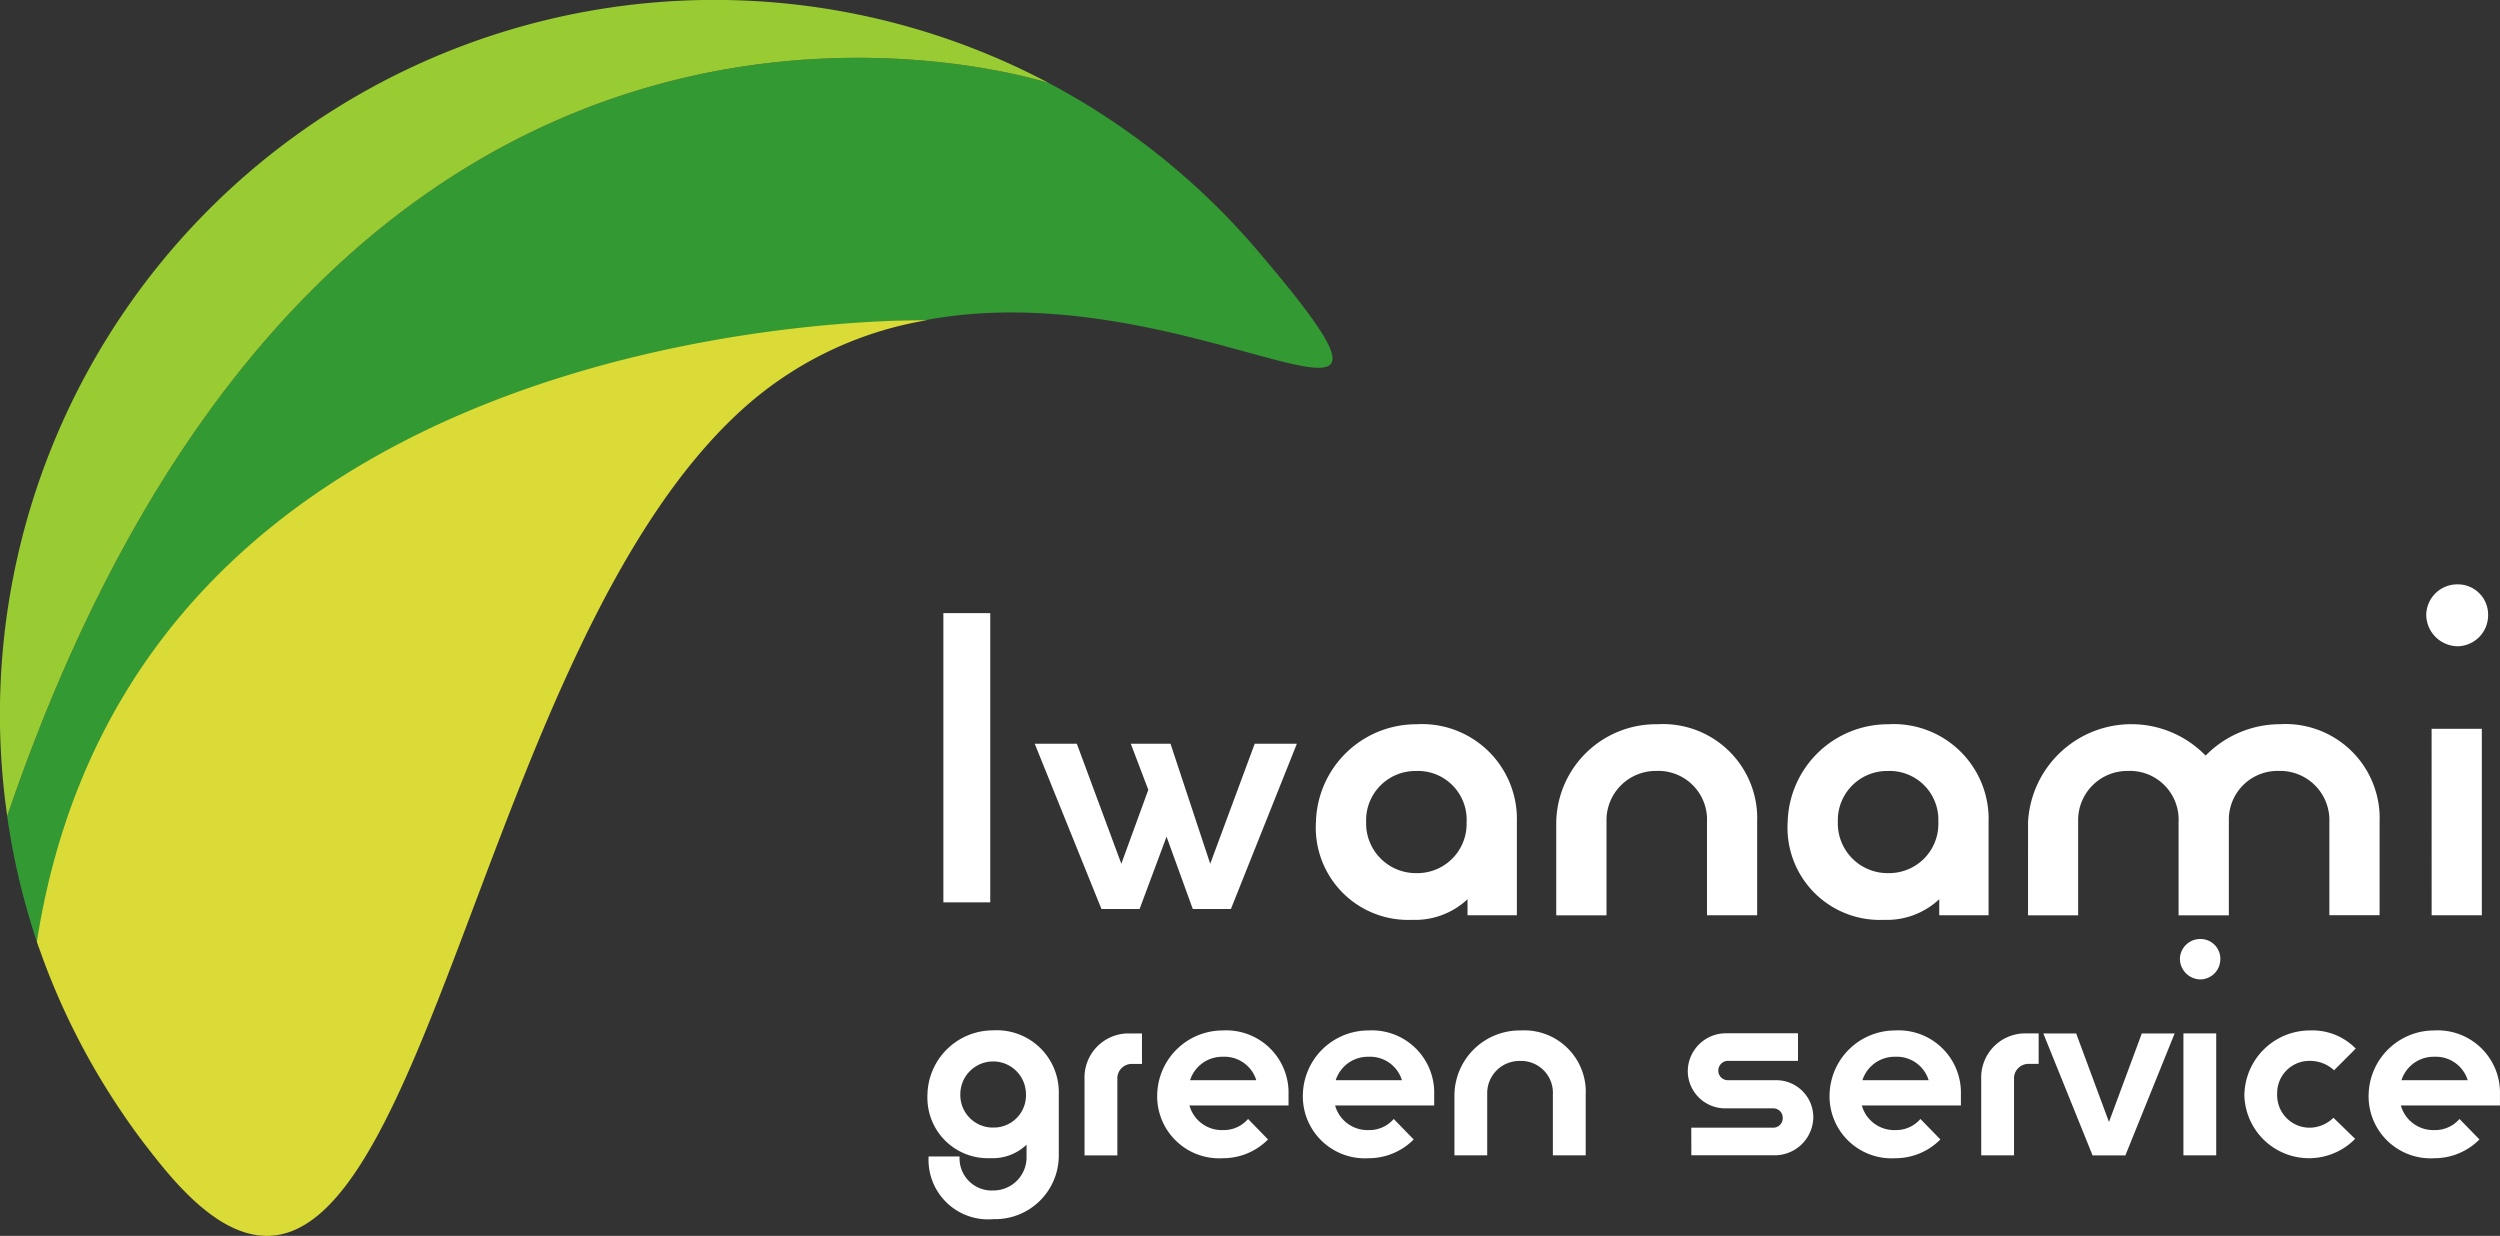
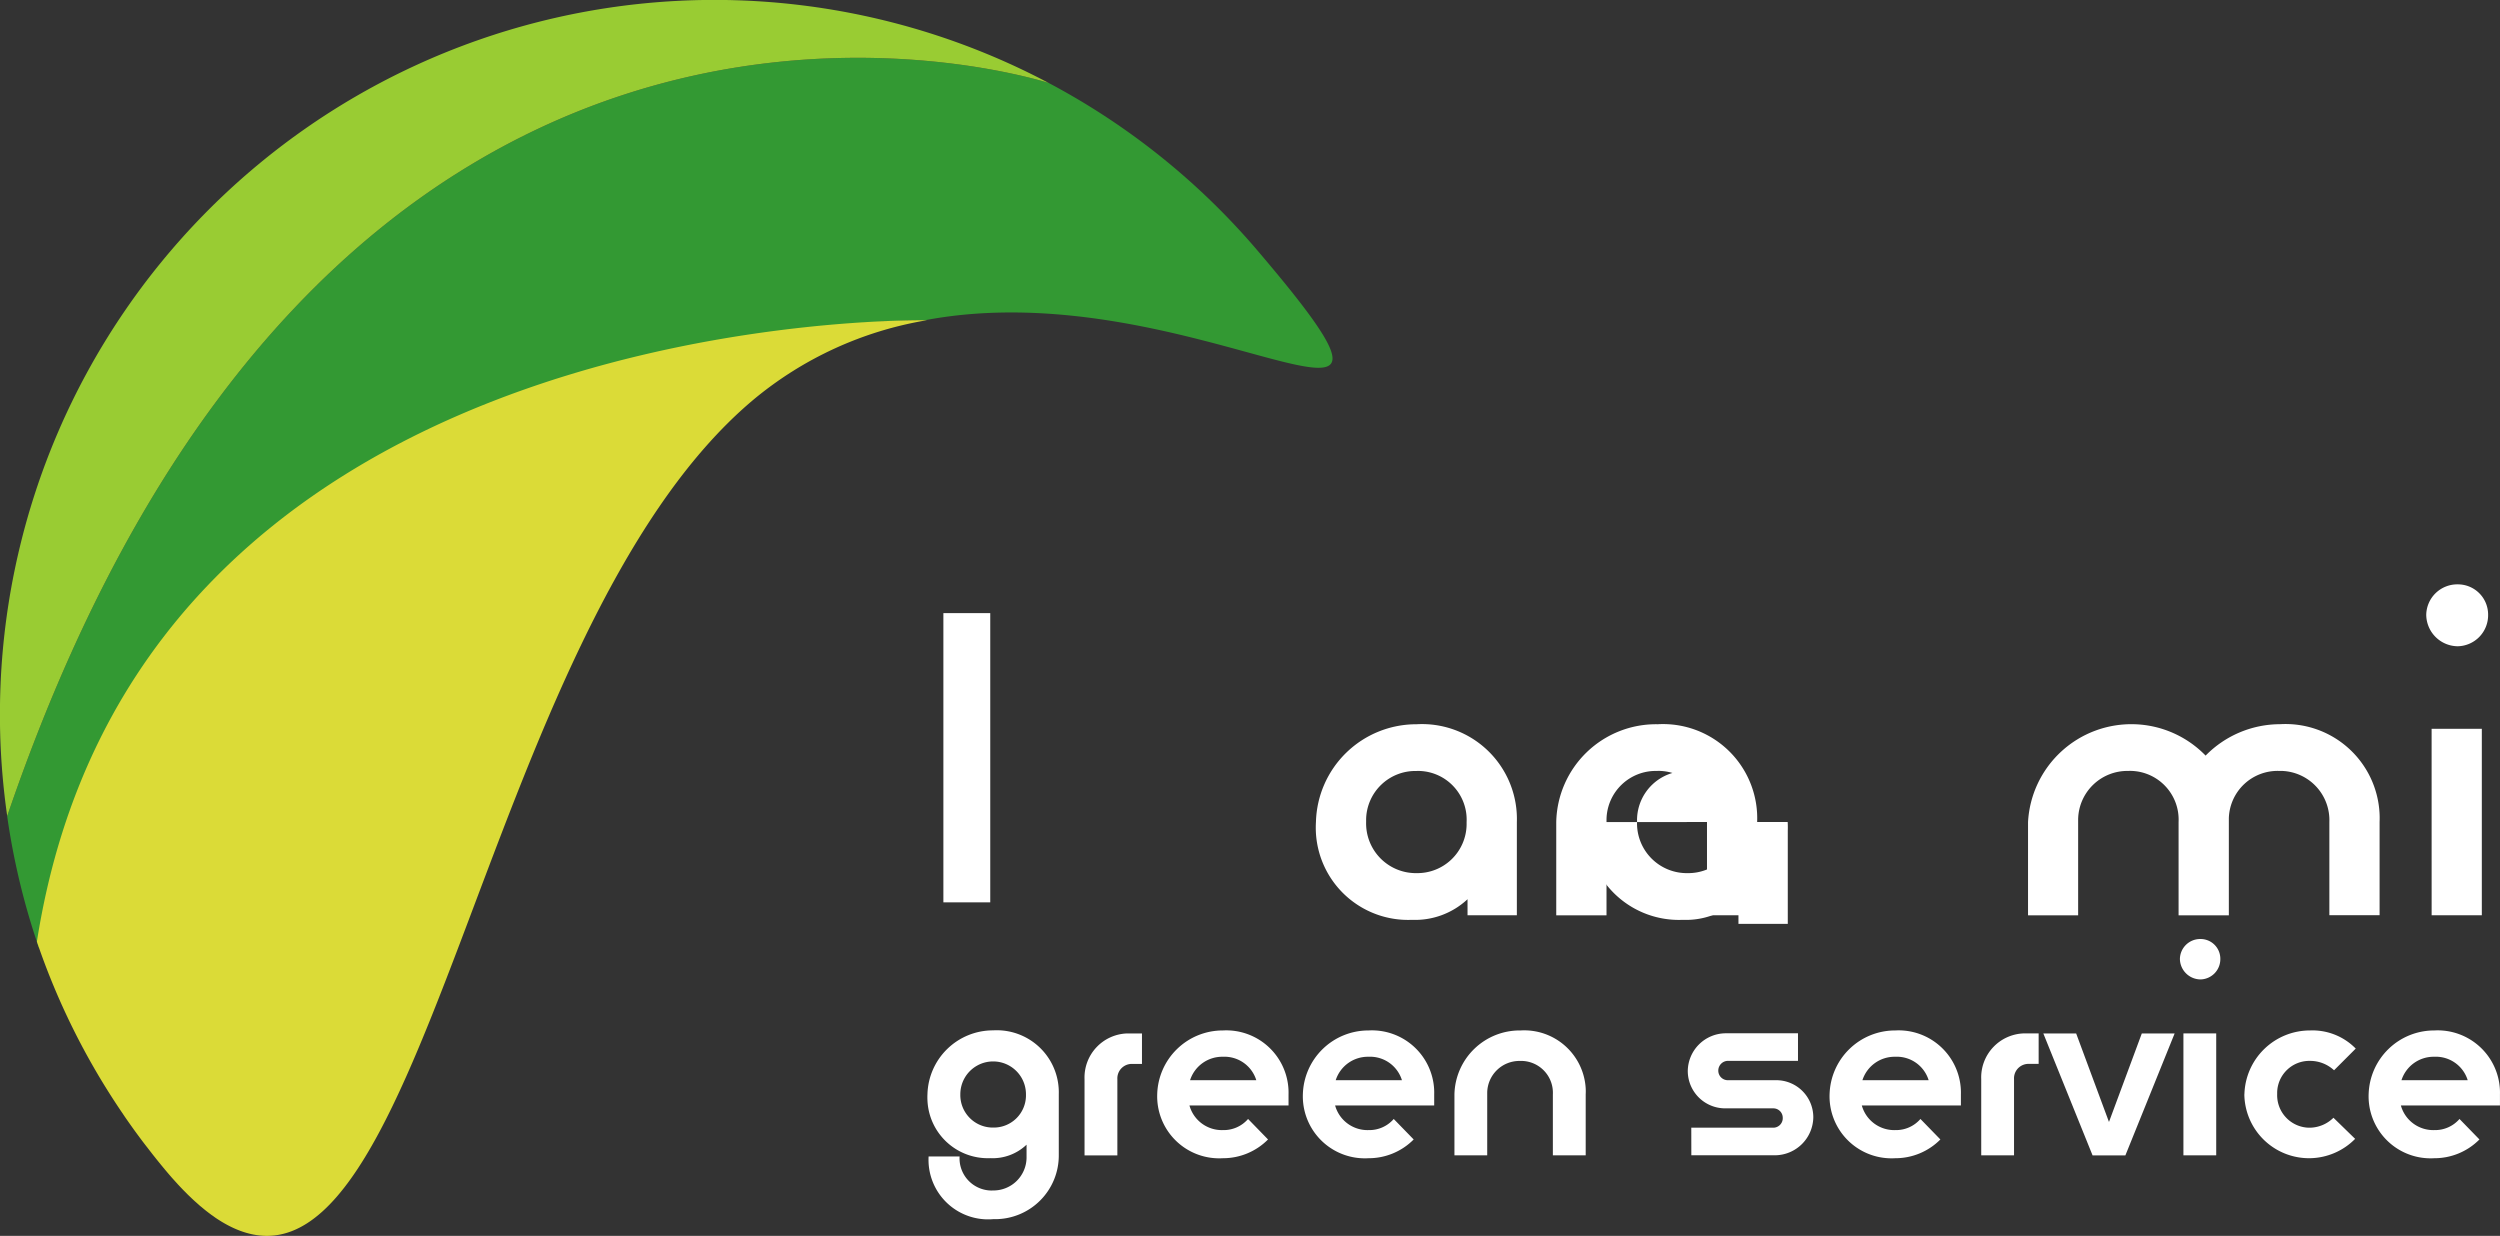
<svg xmlns="http://www.w3.org/2000/svg" width="195.165" height="96.479" viewBox="0 0 195.165 96.479">
  <rect x="0" y="0" width="195.165" height="96.479" fill="#333333" stroke="none" />
  <defs>
    <clipPath id="clip-path">
      <rect id="長方形_2087" data-name="長方形 2087" width="195.165" height="96.479" fill="none" />
    </clipPath>
  </defs>
  <g id="グループ_2652" data-name="グループ 2652" clip-path="url(#clip-path)">
    <path id="パス_17344" data-name="パス 17344" d="M138.673,83.949a7.831,7.831,0,0,1,7.842-7.631,7.408,7.408,0,0,1,7.833,6.958q.02.336.009.673v7.281h-3.851V89.977a5.991,5.991,0,0,1-4.341,1.609,7.206,7.206,0,0,1-7.5-6.9q-.014-.367.007-.733m11.762,0a3.805,3.805,0,0,0-3.614-3.987c-.1-.005-.2-.006-.306,0a3.846,3.846,0,0,0-3.924,3.767c0,.075,0,.149,0,.223a3.885,3.885,0,0,0,3.786,3.983h.136a3.844,3.844,0,0,0,3.922-3.764q0-.113,0-.227" transform="translate(-35.942 -19.778)" fill="#fff" />
    <path id="パス_17345" data-name="パス 17345" d="M164,83.949a7.793,7.793,0,0,1,7.912-7.632,7.352,7.352,0,0,1,7.765,6.913c.013.239.016.479.007.719v7.281h-3.916V83.949a3.805,3.805,0,0,0-3.614-3.987c-.1-.005-.2-.006-.306,0a3.846,3.846,0,0,0-3.924,3.767c0,.075,0,.149,0,.223v7.281H164Z" transform="translate(-42.51 -19.778)" fill="#fff" />
-     <path id="パス_17346" data-name="パス 17346" d="M188.38,83.949a7.831,7.831,0,0,1,7.842-7.631,7.409,7.409,0,0,1,7.833,6.958q.019.336.008.673v7.281h-3.851V89.977a5.991,5.991,0,0,1-4.341,1.609,7.2,7.2,0,0,1-7.5-6.9c-.01-.244-.008-.489.006-.733m11.762,0a3.805,3.805,0,0,0-3.614-3.987c-.1-.005-.2-.006-.306,0a3.846,3.846,0,0,0-3.924,3.767c0,.075,0,.149,0,.223a3.885,3.885,0,0,0,3.786,3.983h.142a3.844,3.844,0,0,0,3.921-3.764c0-.076,0-.151,0-.227" transform="translate(-48.823 -19.778)" fill="#fff" />
+     <path id="パス_17346" data-name="パス 17346" d="M188.38,83.949q.019.336.008.673v7.281h-3.851V89.977a5.991,5.991,0,0,1-4.341,1.609,7.2,7.2,0,0,1-7.5-6.9c-.01-.244-.008-.489.006-.733m11.762,0a3.805,3.805,0,0,0-3.614-3.987c-.1-.005-.2-.006-.306,0a3.846,3.846,0,0,0-3.924,3.767c0,.075,0,.149,0,.223a3.885,3.885,0,0,0,3.786,3.983h.142a3.844,3.844,0,0,0,3.921-3.764c0-.076,0-.151,0-.227" transform="translate(-48.823 -19.778)" fill="#fff" />
    <path id="パス_17347" data-name="パス 17347" d="M213.711,83.948a8.077,8.077,0,0,1,13.862-5.184,8.157,8.157,0,0,1,5.811-2.452,7.351,7.351,0,0,1,7.765,6.912c.014.24.016.479.006.719v7.281h-3.921V83.948a3.845,3.845,0,0,0-3.7-3.988c-.075,0-.148,0-.223,0a3.806,3.806,0,0,0-3.924,3.684c0,.1,0,.2,0,.306v7.281h-3.924V83.948a3.805,3.805,0,0,0-3.615-3.987c-.1-.005-.2-.006-.305,0a3.844,3.844,0,0,0-3.921,3.767c0,.074,0,.149,0,.224v7.281H213.71Z" transform="translate(-55.39 -19.777)" fill="#fff" />
    <path id="パス_17348" data-name="パス 17348" d="M255.67,63.962a2.421,2.421,0,0,1,2.45-2.38,2.359,2.359,0,0,1,2.38,2.339v.041a2.421,2.421,0,0,1-2.38,2.452,2.481,2.481,0,0,1-2.45-2.452m.419,8.893h3.92V87.416h-3.918Z" transform="translate(-66.263 -15.963)" fill="#fff" />
    <path id="パス_17349" data-name="パス 17349" d="M97.827,118.422h2.42a2.511,2.511,0,0,0,2.361,2.653q.123.007.247,0a2.586,2.586,0,0,0,2.62-2.552q0-.1,0-.2v-.822a3.836,3.836,0,0,1-2.836,1.052,4.714,4.714,0,0,1-4.9-4.517,4.555,4.555,0,0,1,0-.472,5.119,5.119,0,0,1,5.125-4.988,4.841,4.841,0,0,1,5.12,4.545c.009.147.011.3.007.443v4.759a4.969,4.969,0,0,1-4.946,4.992l-.181,0a4.649,4.649,0,0,1-5.035-4.9m7.6-4.851a2.562,2.562,0,1,0-5.124,0v0a2.538,2.538,0,0,0,2.47,2.6h.089a2.513,2.513,0,0,0,2.565-2.459c0-.05,0-.1,0-.149" transform="translate(-25.336 -28.14)" fill="#fff" />
    <path id="パス_17350" data-name="パス 17350" d="M114.292,112.464A3.44,3.44,0,0,1,117.6,108.9q.13,0,.26,0h.916v2.38h-.731a1.129,1.129,0,0,0-1.19,1.065,1.174,1.174,0,0,0,0,.125v5.95h-2.562Z" transform="translate(-29.627 -28.223)" fill="#fff" />
    <path id="パス_17351" data-name="パス 17351" d="M121.952,113.571a5.12,5.12,0,0,1,5.127-4.988,4.864,4.864,0,0,1,5.12,4.594c.007.131.009.262.005.393v.871h-7.735a2.625,2.625,0,0,0,2.609,1.921,2.517,2.517,0,0,0,1.967-.869l1.558,1.6a4.944,4.944,0,0,1-3.524,1.465,4.841,4.841,0,0,1-5.121-4.545c-.009-.148-.01-.3-.006-.445m7.735-1.1a2.6,2.6,0,0,0-2.608-1.831,2.639,2.639,0,0,0-2.563,1.831Z" transform="translate(-31.613 -28.14)" fill="#fff" />
    <path id="パス_17352" data-name="パス 17352" d="M137.3,113.571a5.119,5.119,0,0,1,5.127-4.988,4.864,4.864,0,0,1,5.12,4.594c.007.131.009.262.005.393v.871h-7.735a2.625,2.625,0,0,0,2.609,1.921,2.517,2.517,0,0,0,1.967-.869l1.557,1.6a4.944,4.944,0,0,1-3.524,1.465,4.841,4.841,0,0,1-5.121-4.545c-.009-.148-.01-.3-.006-.445m7.735-1.1a2.6,2.6,0,0,0-2.608-1.831,2.639,2.639,0,0,0-2.563,1.831Z" transform="translate(-35.59 -28.14)" fill="#fff" />
    <path id="パス_17353" data-name="パス 17353" d="M153.27,113.571a5.1,5.1,0,0,1,5.171-4.988,4.805,4.805,0,0,1,5.076,4.519q.013.234,0,.469v4.759h-2.563v-4.759a2.486,2.486,0,0,0-2.36-2.607c-.067,0-.134,0-.2,0a2.514,2.514,0,0,0-2.565,2.462c0,.049,0,.1,0,.147v4.759H153.27Z" transform="translate(-39.728 -28.14)" fill="#fff" />
    <path id="パス_17354" data-name="パス 17354" d="M178.131,116.255h6.363a.744.744,0,0,0,.777-.709c0-.023,0-.045,0-.068a.734.734,0,0,0-.734-.733h-3.75a2.919,2.919,0,0,1-2.93-2.909v-.021a2.979,2.979,0,0,1,2.93-2.93h5.674v2.151h-5.442a.764.764,0,0,0-.779.732.745.745,0,0,0,.711.779.523.523,0,0,0,.068,0h3.707a2.891,2.891,0,0,1,2.93,2.851v.079a3.011,3.011,0,0,1-2.93,2.93h-6.591Z" transform="translate(-46.099 -28.22)" fill="#fff" />
    <path id="パス_17355" data-name="パス 17355" d="M192.8,113.571a5.119,5.119,0,0,1,5.127-4.988,4.864,4.864,0,0,1,5.12,4.594c.007.131.009.262.005.393v.871h-7.735a2.625,2.625,0,0,0,2.609,1.921,2.517,2.517,0,0,0,1.967-.869l1.557,1.6a4.944,4.944,0,0,1-3.524,1.465,4.841,4.841,0,0,1-5.121-4.545c-.009-.148-.01-.3-.006-.445m7.735-1.1a2.6,2.6,0,0,0-2.608-1.831,2.639,2.639,0,0,0-2.563,1.831Z" transform="translate(-49.972 -28.14)" fill="#fff" />
    <path id="パス_17356" data-name="パス 17356" d="M208.777,112.464a3.44,3.44,0,0,1,3.307-3.567q.13,0,.26,0h.916v2.38h-.733a1.129,1.129,0,0,0-1.189,1.065,1.176,1.176,0,0,0,0,.124v5.95h-2.56Z" transform="translate(-54.111 -28.223)" fill="#fff" />
    <path id="パス_17357" data-name="パス 17357" d="M215.321,108.9h2.563l2.562,6.91,2.563-6.91h2.563l-3.845,9.519h-2.562Z" transform="translate(-55.807 -28.223)" fill="#fff" />
    <path id="パス_17358" data-name="パス 17358" d="M229.714,100.505a1.582,1.582,0,0,1,1.6-1.554,1.541,1.541,0,0,1,1.555,1.528.162.162,0,0,1,0,.027,1.582,1.582,0,0,1-1.555,1.6,1.622,1.622,0,0,1-1.6-1.6m.274,5.814h2.56v9.519h-2.56Z" transform="translate(-59.537 -25.646)" fill="#fff" />
    <path id="パス_17359" data-name="パス 17359" d="M236.509,113.572a5.119,5.119,0,0,1,5.124-4.988A4.724,4.724,0,0,1,245.2,110l-1.693,1.694a2.747,2.747,0,0,0-1.878-.734,2.514,2.514,0,0,0-2.563,2.463c0,.048,0,.1,0,.146a2.539,2.539,0,0,0,2.469,2.607h.093a2.675,2.675,0,0,0,1.832-.777l1.693,1.648a5.048,5.048,0,0,1-8.649-3.478" transform="translate(-61.297 -28.141)" fill="#fff" />
    <path id="パス_17360" data-name="パス 17360" d="M249.6,113.571a5.119,5.119,0,0,1,5.127-4.988,4.864,4.864,0,0,1,5.12,4.594c.007.131.009.262.005.393v.871h-7.735a2.625,2.625,0,0,0,2.609,1.921,2.517,2.517,0,0,0,1.967-.869l1.557,1.6a4.944,4.944,0,0,1-3.524,1.465,4.841,4.841,0,0,1-5.121-4.545c-.009-.148-.01-.3-.006-.445m7.735-1.1a2.6,2.6,0,0,0-2.608-1.831,2.639,2.639,0,0,0-2.563,1.831Z" transform="translate(-64.69 -28.14)" fill="#fff" />
    <path id="パス_17361" data-name="パス 17361" d="M.776,65.293C25.539-7.278,77.536,6.682,82.075,8.059a55.629,55.629,0,0,1,16.344,13.13c16.379,19.229-4.876,1.4-25.99,5.394-4.714.012-61.777,1.425-69.157,49.05a55.476,55.476,0,0,1-2.5-10.34" transform="translate(-0.213 -1.585)" fill="#393" />
    <path id="パス_17362" data-name="パス 17362" d="M.575,63.713a55.775,55.775,0,0,1,81.3-57.234C77.335,5.1,25.338-8.858.575,63.713" transform="translate(-0.012 -0.005)" fill="#9c3" />
    <path id="パス_17363" data-name="パス 17363" d="M18.309,104.11l-.136-.085-.2-.127c-.074-.05-.149-.1-.224-.156s-.127-.092-.2-.14l-.23-.172-.2-.153-.233-.191c-.078-.064-.127-.108-.2-.165s-.159-.139-.24-.21-.127-.116-.2-.177l-.247-.23c-.066-.062-.127-.127-.2-.189-.085-.082-.172-.169-.255-.255l-.193-.193c-.092-.094-.184-.193-.276-.289l-.182-.194c-.1-.112-.206-.228-.31-.344l-.154-.172q-.233-.266-.47-.549-.4-.478-.786-.962l-.221-.279-.588-.757-.189-.247q-.369-.49-.725-.982l-.138-.195q-.293-.409-.576-.822l-.1-.15a55.483,55.483,0,0,1-4.959-8.918q-.99-2.243-1.77-4.546c7.5-48,64.759-48.54,69.493-48.515a28.474,28.474,0,0,0-13.536,6.189C38.136,58.126,34.205,113.775,18.309,104.11" transform="translate(-1.027 -8.749)" fill="#dbdb37" />
    <rect id="長方形_2104" data-name="長方形 2104" width="3.659" height="22.579" transform="translate(73.646 47.864)" fill="#fff" />
-     <path id="パス_17428" data-name="パス 17428" d="M107.4,76.8h3.287l3.474,9.369,2.105-5.772L114.9,76.8H118l3.1,9.369,3.473-9.369h3.291l-5.149,12.9h-2.976l-2.048-5.644L115.586,89.7h-2.977Z" transform="translate(-26.623 -18.739)" fill="#fff" />
  </g>
</svg>